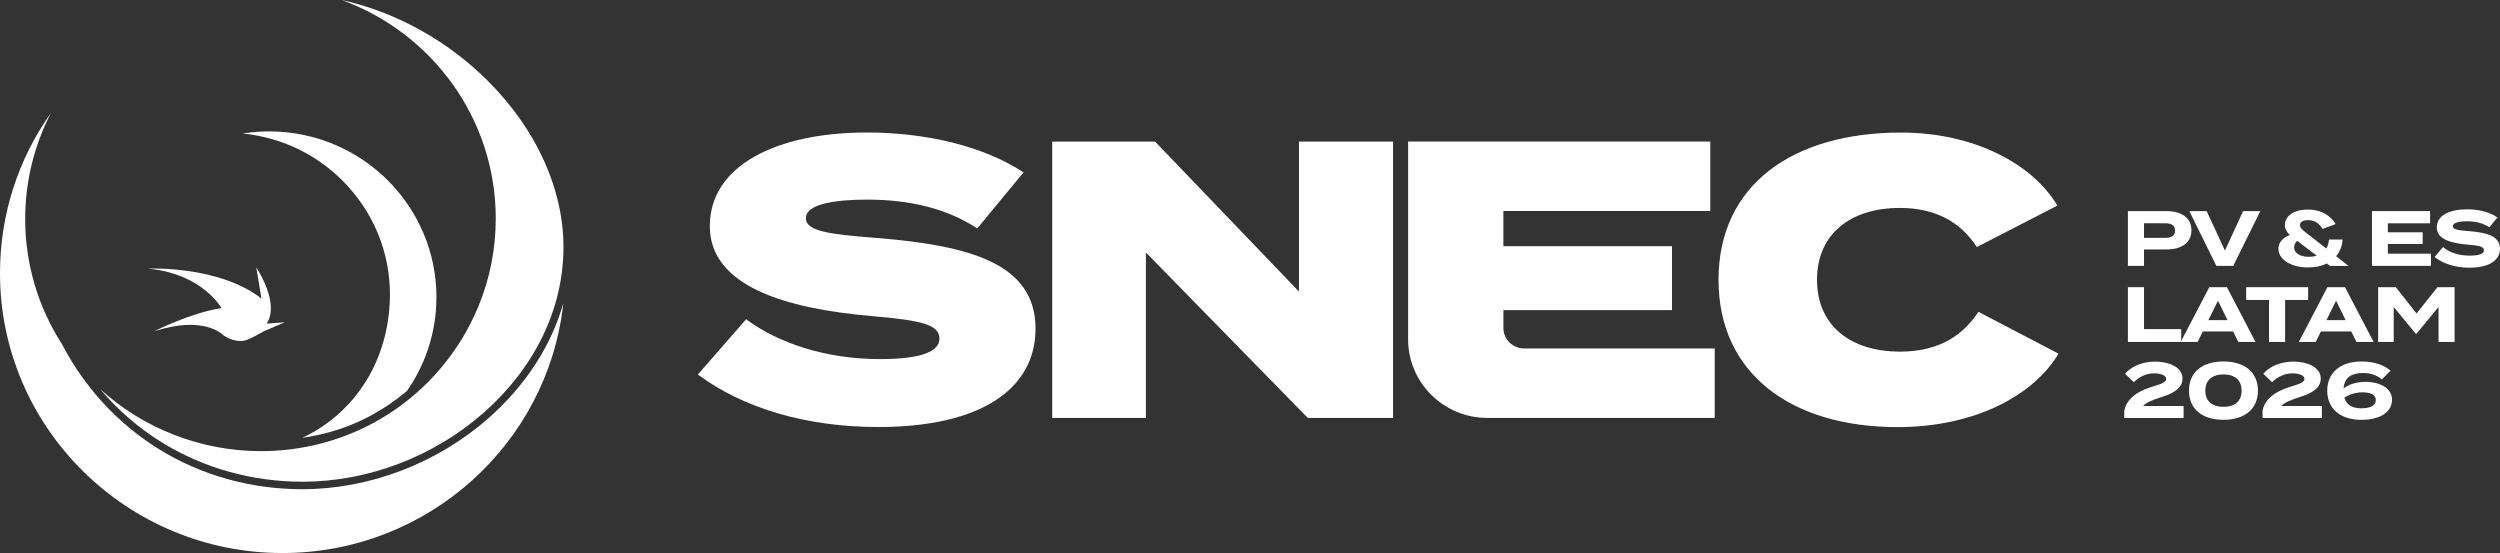
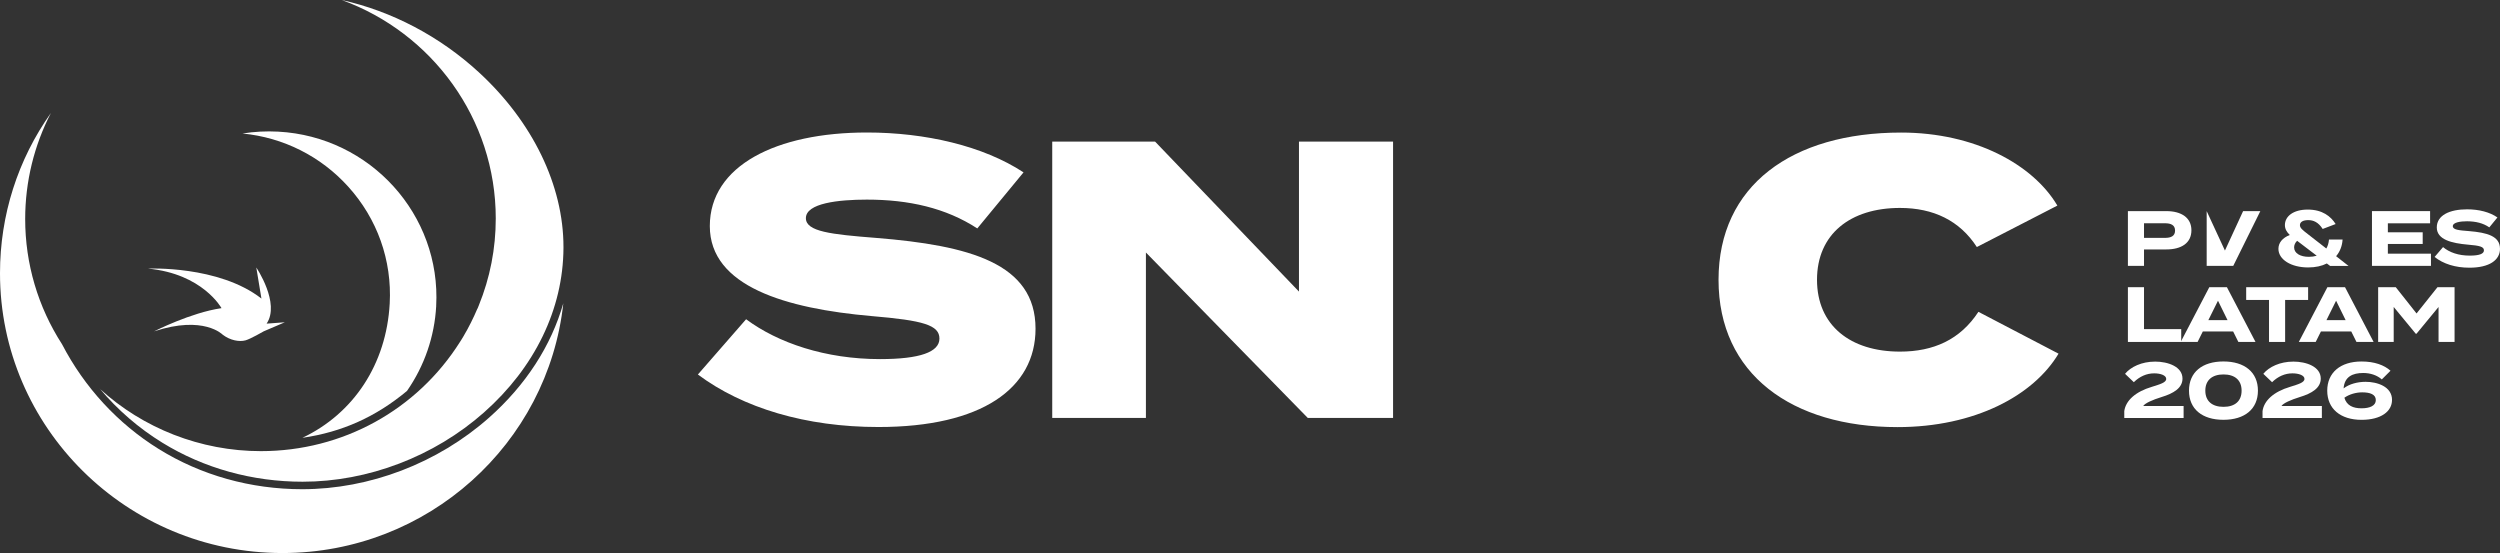
<svg xmlns="http://www.w3.org/2000/svg" width="330" height="73" viewBox="0 0 330 73" fill="none">
  <rect x="0" y="0" width="330" height="73" fill="#333333" stroke="none" />
  <path d="M20.357 43.731C20.357 43.731 25.174 41.271 29.239 40.676C29.239 40.676 26.755 36.128 19.527 35.456C19.527 35.456 28.863 35.008 34.509 39.41L33.831 35.31C33.831 35.31 37.019 40.03 35.191 42.72L37.598 42.541L34.811 43.735C34.811 43.735 33.053 44.753 32.401 44.928C31.572 45.151 30.381 44.928 29.401 44.184C29.401 44.184 26.906 41.574 20.357 43.735V43.731Z" fill="white" />
  <path d="M37.283 73C56.492 73 72.355 58.539 74.356 40.033C72.767 45.625 69.413 50.83 64.541 55.144C57.771 61.137 48.789 64.576 39.896 64.576C33.093 64.576 26.536 62.74 20.941 59.261C15.56 55.922 11.152 51.14 8.189 45.439C5.009 40.511 3.324 34.799 3.324 28.915C3.324 23.977 4.504 19.199 6.722 14.91C2.351 21.068 0 28.393 0 36.073C0 56.433 16.725 73 37.283 73Z" fill="white" />
  <path d="M13.179 51.312C15.527 54.108 18.313 56.52 21.442 58.444C26.912 61.809 33.31 63.587 39.94 63.587C48.59 63.587 57.317 60.255 63.881 54.447C70.604 48.498 74.334 40.793 74.378 32.744C74.378 32.686 74.378 32.639 74.378 32.598C74.378 24.47 70.305 16.068 63.207 9.541C58.018 4.767 51.682 1.468 45.114 0.004C57.019 4.329 65.44 15.67 65.44 28.839C65.44 32.806 64.685 36.672 63.2 40.322L63.034 40.734H63.019C62.488 41.986 61.873 43.216 61.18 44.388C61.169 44.41 61.154 44.432 61.139 44.457C61.058 44.592 60.97 44.738 60.881 44.881C60.841 44.95 60.793 45.027 60.737 45.107C55.036 54.144 45.199 59.55 34.438 59.55C26.458 59.55 18.862 56.52 13.172 51.319L13.179 51.312Z" fill="white" />
  <path d="M57.575 40.402C58.238 28.364 48.888 18.034 36.733 17.377C35.141 17.29 33.56 17.374 32.012 17.622C37.396 18.148 42.316 20.611 45.954 24.626C49.806 28.879 51.755 34.364 51.442 40.069C51.003 48.063 46.684 54.578 39.921 57.79C45.154 57.035 49.61 55.027 53.723 51.603C56.023 48.3 57.357 44.428 57.578 40.402H57.575Z" fill="white" />
  <path d="M115.639 31.404C109.694 30.937 106.377 30.572 106.377 28.798C106.377 26.816 110.693 26.349 114.426 26.349C119.951 26.349 124.845 27.444 129.002 30.152L135.106 22.753C129.791 19.261 122.162 17.49 114.426 17.49C102.481 17.49 93.695 21.867 93.695 29.842C93.695 37.817 103.745 40.733 115.06 41.723C121.9 42.296 124.005 42.92 124.005 44.694C124.005 46.468 121.425 47.402 116.166 47.402C108.957 47.402 102.695 45.267 98.486 42.139L92.121 49.435C98.066 53.866 106.38 56.366 115.959 56.366C129.588 56.366 136.69 51.26 136.69 43.391C136.69 34.74 127.956 32.397 115.642 31.404H115.639Z" fill="white" />
  <path d="M171.464 38.489L152.468 18.688H138.895V55.166H151.26V33.331L172.625 55.166H183.884V18.688H171.464V38.489Z" fill="white" />
-   <path d="M198.446 40.938H220.703V32.495H198.446V27.856H225.756V18.684H185.871V44.796C185.871 50.523 190.559 55.165 196.342 55.165H226.338V45.993H201.173C199.67 45.993 198.45 44.785 198.45 43.295V40.941L198.446 40.938Z" fill="white" />
  <path d="M261.158 41.15C258.737 44.851 255.213 46.413 250.791 46.413C244.267 46.413 239.845 42.975 239.845 36.931C239.845 30.886 244.264 27.448 250.791 27.448C255.21 27.448 258.681 29.116 260.944 32.609L271.573 27.138C268.363 21.717 260.683 17.498 250.945 17.498C236.528 17.498 226.846 24.48 226.846 36.938C226.846 49.395 236.528 56.378 250.47 56.378C260.679 56.378 268.415 52.21 271.728 46.684L261.151 41.161L261.158 41.15Z" fill="white" />
  <path d="M289.267 30.397C289.267 32.079 287.944 32.926 285.95 32.926H283.009V35.094H280.883V27.867H285.95C287.941 27.867 289.267 28.736 289.267 30.397ZM287.108 30.44C287.108 29.707 286.566 29.47 285.774 29.47H283.009V31.4H285.774C286.566 31.4 287.108 31.163 287.108 30.44Z" fill="white" />
-   <path d="M291.281 27.867L293.691 33.072L296.091 27.867H298.365L294.79 35.094H292.56L288.996 27.867H291.288H291.281Z" fill="white" />
+   <path d="M291.281 27.867L293.691 33.072L296.091 27.867H298.365L294.79 35.094H292.56H291.288H291.281Z" fill="white" />
  <path d="M307.57 35.099L307.143 34.778C306.476 35.117 305.643 35.303 304.673 35.303C302.41 35.303 300.752 34.252 300.752 32.847C300.752 32.04 301.294 31.391 302.252 31.018C301.847 30.628 301.607 30.223 301.607 29.708C301.607 28.562 302.702 27.664 304.622 27.664C306.542 27.664 307.666 28.551 308.304 29.573L306.594 30.223C306.011 29.314 305.352 29.055 304.684 29.055C304.017 29.055 303.59 29.292 303.59 29.715C303.59 30.088 303.914 30.347 304.633 30.902L307.073 32.803C307.261 32.493 307.386 32.092 307.426 31.617H309.221C309.17 32.464 308.879 33.216 308.366 33.818L310.003 35.099H307.574H307.57ZM305.809 33.756L303.221 31.785C302.949 32.044 302.823 32.354 302.823 32.654C302.823 33.438 303.649 33.902 304.773 33.902C305.138 33.902 305.48 33.851 305.805 33.756H305.809Z" fill="white" />
  <path d="M320.887 33.484V35.094H313.1V27.867H320.773V29.477H315.197V30.663H319.796V32.203H315.197V33.484H320.891H320.887Z" fill="white" />
  <path d="M330 32.836C330 34.321 328.615 35.336 325.965 35.336C324.089 35.336 322.515 34.829 321.365 33.92L322.482 32.617C323.348 33.34 324.546 33.741 326.005 33.741C327.258 33.741 327.881 33.515 327.881 33.04C327.881 32.566 327.299 32.42 325.795 32.296C323.628 32.109 321.656 31.635 321.656 30.025C321.656 28.416 323.344 27.631 325.659 27.631C327.222 27.631 328.663 28.003 329.661 28.704L328.589 30.014C327.774 29.445 326.794 29.219 325.659 29.208C324.804 29.208 323.772 29.343 323.772 29.857C323.772 30.343 324.616 30.405 325.921 30.507C328.309 30.704 329.997 31.168 329.997 32.832L330 32.836Z" fill="white" />
  <path d="M287.922 43.444V45.137H280.883V37.91H283.009V43.444H287.919H287.922Z" fill="white" />
  <path d="M294.775 43.754H290.772L290.083 45.137H287.854L291.628 37.91H293.953L297.727 45.137H295.464L294.775 43.754ZM294.034 42.257L292.774 39.695L291.502 42.257H294.038H294.034Z" fill="white" />
  <path d="M304.671 39.593H301.637V45.137H299.511V39.593H296.496V37.91H304.671V39.593Z" fill="white" />
  <path d="M310.365 43.754H306.362L305.673 45.137H303.443L307.217 37.91H309.543L313.317 45.137H311.054L310.365 43.754ZM309.624 42.257L308.364 39.695L307.092 42.257H309.628H309.624Z" fill="white" />
  <path d="M324.003 37.91V45.137H321.888V40.52L318.98 44.05H318.877L315.969 40.52V45.137H313.916V37.91H316.242L318.984 41.378L321.748 37.91H324.011H324.003Z" fill="white" />
  <path d="M284.451 47.73C286.213 47.73 288.089 48.413 288.089 49.972C288.089 51.209 286.931 51.924 285.324 52.41C284.127 52.782 283.146 53.216 282.907 53.589H288.236V55.18H280.404V54.271C280.592 52.877 281.886 51.702 284.053 51.059C285.107 50.727 285.94 50.501 285.94 50.015C285.94 49.53 285.159 49.282 284.355 49.282C283.353 49.282 282.435 49.694 281.665 50.45L280.507 49.344C281.259 48.424 282.719 47.734 284.447 47.734L284.451 47.73Z" fill="white" />
  <path d="M288.947 51.564C288.947 49.125 290.698 47.713 293.492 47.713C296.285 47.713 298.047 49.129 298.047 51.564C298.047 53.998 296.296 55.414 293.492 55.414C290.687 55.414 288.947 53.998 288.947 51.564ZM295.891 51.564C295.891 50.18 294.995 49.425 293.503 49.425C292.01 49.425 291.103 50.18 291.103 51.564C291.103 52.947 291.999 53.703 293.503 53.703C295.006 53.703 295.891 52.951 295.891 51.564Z" fill="white" />
  <path d="M302.701 47.73C304.463 47.73 306.339 48.413 306.339 49.972C306.339 51.209 305.181 51.924 303.574 52.41C302.377 52.782 301.396 53.216 301.157 53.589H306.486V55.18H298.654V54.271C298.842 52.877 300.136 51.702 302.303 51.059C303.357 50.727 304.19 50.501 304.19 50.015C304.19 49.53 303.409 49.282 302.605 49.282C301.603 49.282 300.685 49.694 299.915 50.45L298.757 49.344C299.509 48.424 300.969 47.734 302.697 47.734L302.701 47.73Z" fill="white" />
  <path d="M315.746 52.794C315.746 54.301 314.308 55.418 311.721 55.418C308.928 55.418 307.195 53.944 307.195 51.568C307.195 49.191 308.928 47.717 311.721 47.717C313.431 47.717 314.714 48.191 315.547 48.936L314.401 50.082C313.745 49.513 312.867 49.235 311.95 49.235C310.542 49.235 309.469 49.721 309.355 51.268C310.107 50.681 311.22 50.4 312.256 50.4C313.789 50.4 315.749 51.02 315.749 52.794H315.746ZM313.608 52.812C313.608 52.057 312.849 51.79 311.806 51.79C311.002 51.79 310.107 52.038 309.458 52.502C309.76 53.546 310.627 53.896 311.721 53.896C312.816 53.896 313.608 53.557 313.608 52.812Z" fill="white" />
</svg>